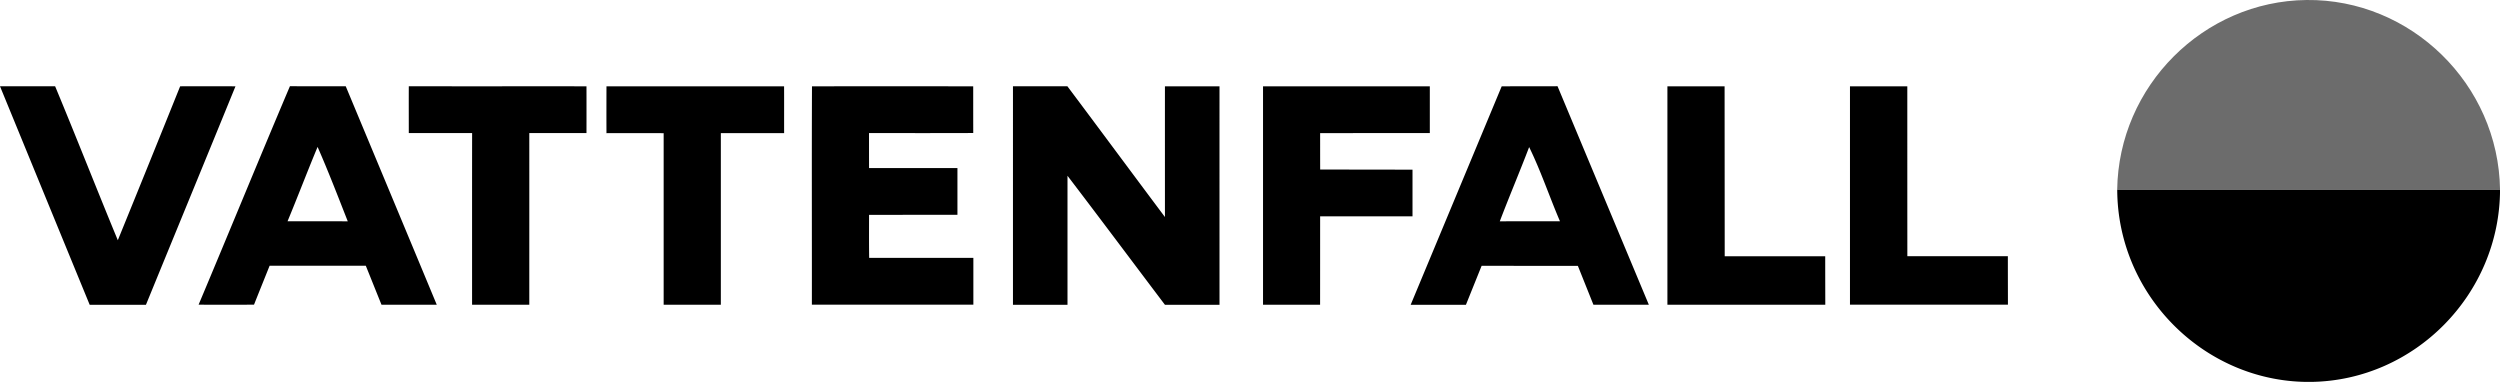
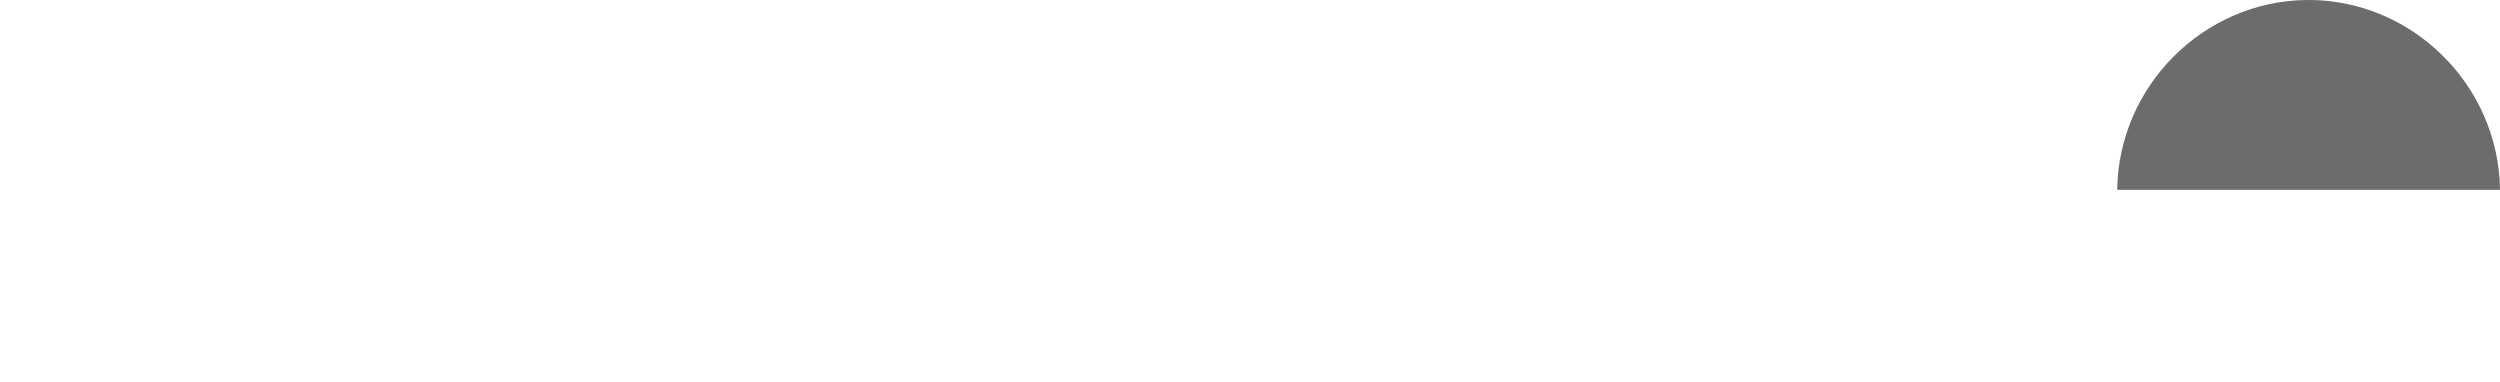
<svg xmlns="http://www.w3.org/2000/svg" data-name="Layer 2" viewBox="0 0 651.43 99.51">
  <g data-name="Layer 1">
-     <path d="M601.01 0c27.2-.3 50.05 21.94 50.43 49.45h-99.76C552.04 22.36 574.22.3 601.01 0Z" style="fill:#6c6c6c" />
-     <path d="M0 22.48c4.79 0 9.58.01 14.36-.01C19.91 35.8 25.18 49.26 30.7 62.6a9333.85 9333.85 0 0 0 16.24-40.11c4.81-.03 9.61-.01 14.42 0-7.75 18.99-15.56 37.95-23.33 56.93H23.37C15.57 60.44 7.79 41.46 0 22.48Zm75.56-.02c4.84.04 9.68 0 14.53.02 7.91 18.98 15.84 37.95 23.72 56.93h-14.4c-1.37-3.38-2.72-6.77-4.09-10.16-8.36 0-16.72-.02-25.07 0-1.35 3.38-2.72 6.75-4.06 10.14-4.81.02-9.63.03-14.44 0 7.98-18.96 15.77-38 23.8-56.93Zm7.19 15.83c-2.68 6.42-5.15 12.93-7.82 19.36 5.23.02 10.46-.03 15.69.03-2.55-6.49-5.06-13.01-7.86-19.39Zm23.79-15.81c15.43.02 30.86 0 46.28.01.01 4.06.01 8.13 0 12.19h-14.9c.01 14.9 0 29.81 0 44.72h-14.91c0-14.91-.01-29.81.01-44.73-5.5.01-11 0-16.5 0 0-4.07-.02-8.14 0-12.21Zm51.49.01h46.28c.02 4.06 0 8.13.01 12.2-5.5-.01-11 0-16.49 0v44.72h-14.9V34.7c-4.97 0-9.93-.01-14.9 0-.02-4.06-.01-8.14 0-12.21Zm53.55 0c14.01 0 28.01-.02 42.01.01 0 4.05 0 8.11.01 12.16-9.05.04-18.1.02-27.16.01 0 3.04 0 6.09.01 9.13h23.03v12.17c-7.68 0-15.36.01-23.03.02 0 3.73-.03 7.47.03 11.2 9.05.02 18.1 0 27.15 0v12.2h-42.08c.02-18.97-.05-37.94.03-56.91Zm52.36-.01c4.73 0 9.46.01 14.19 0 8.5 11.33 16.92 22.73 25.42 34.07 0-11.35-.01-22.71 0-34.06h14.22c-.01 18.98 0 37.96 0 56.93h-14.22c-8.47-11.2-16.86-22.45-25.39-33.62v33.62h-14.21V22.49Zm65.16.01h43.47v12.19c-9.53 0-19.06 0-28.58.01 0 3.16 0 6.33.01 9.49 8.02 0 16.04.02 24.06.03v12.16h-24.07c0 7.68 0 15.36-.01 23.03h-14.87V22.48Zm62.21 0c4.85 0 9.69-.01 14.54-.02 7.93 18.98 15.86 37.95 23.79 56.93H415.2c-1.35-3.37-2.7-6.75-4.05-10.12-8.36 0-16.72-.01-25.08-.02-1.36 3.39-2.73 6.77-4.09 10.16h-14.4c7.91-18.98 15.82-37.96 23.72-56.93Zm7.14 15.84c-2.47 6.49-5.19 12.87-7.65 19.35 5.22-.05 10.45-.01 15.68-.03-2.75-6.41-4.96-13.07-8.03-19.33Zm36.04-15.84h14.89l.03 44.29h26.19c0 4.21.01 8.42.02 12.63h-41.14V22.49Zm47.56 0h14.94c0 14.76 0 29.51.01 44.27h26.19c0 4.21.01 8.42.02 12.63h-41.16v-56.9Zm69.63 26.96h99.76c-.1 27.28-22.25 49.62-49.07 50.06-27.41.44-50.58-22.16-50.68-50.06Z" />
+     <path d="M601.01 0c27.2-.3 50.05 21.94 50.43 49.45h-99.76C552.04 22.36 574.22.3 601.01 0" style="fill:#6c6c6c" />
  </g>
</svg>